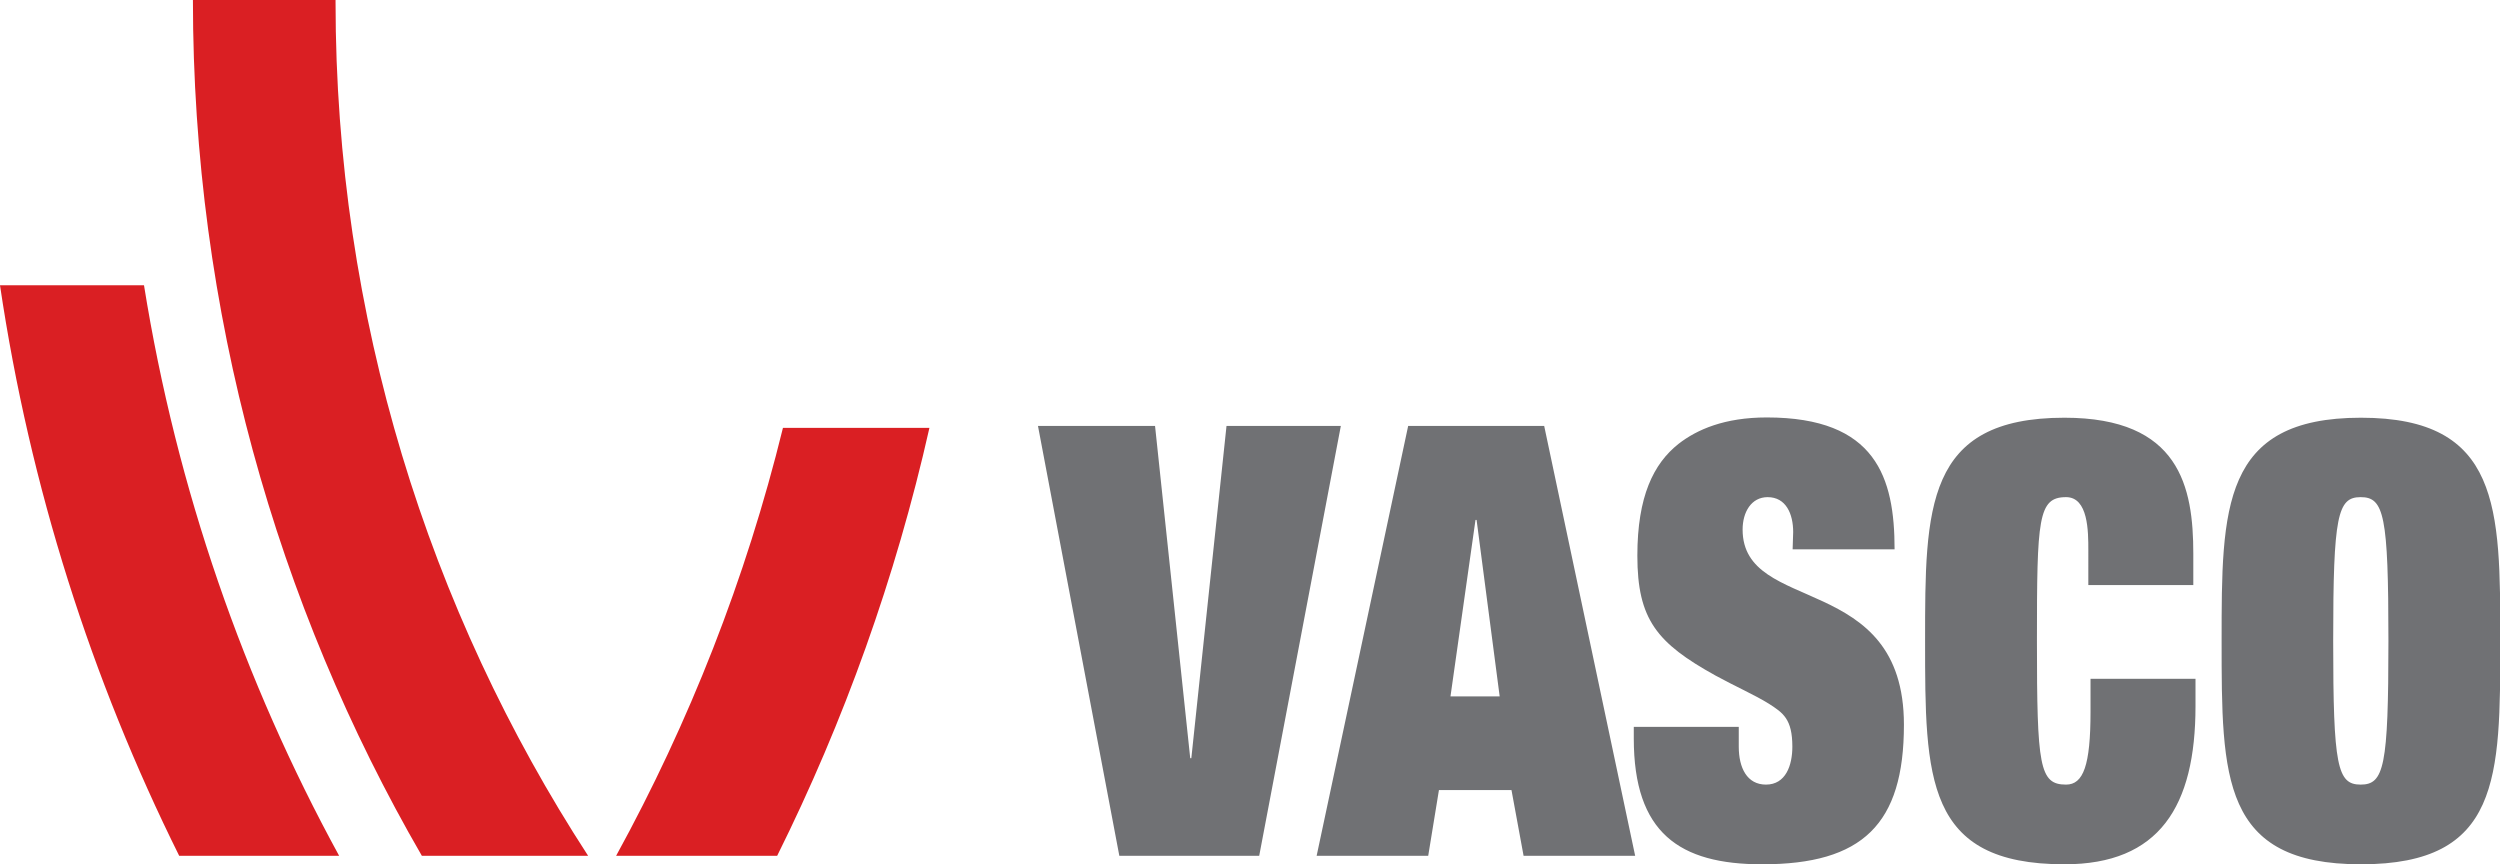
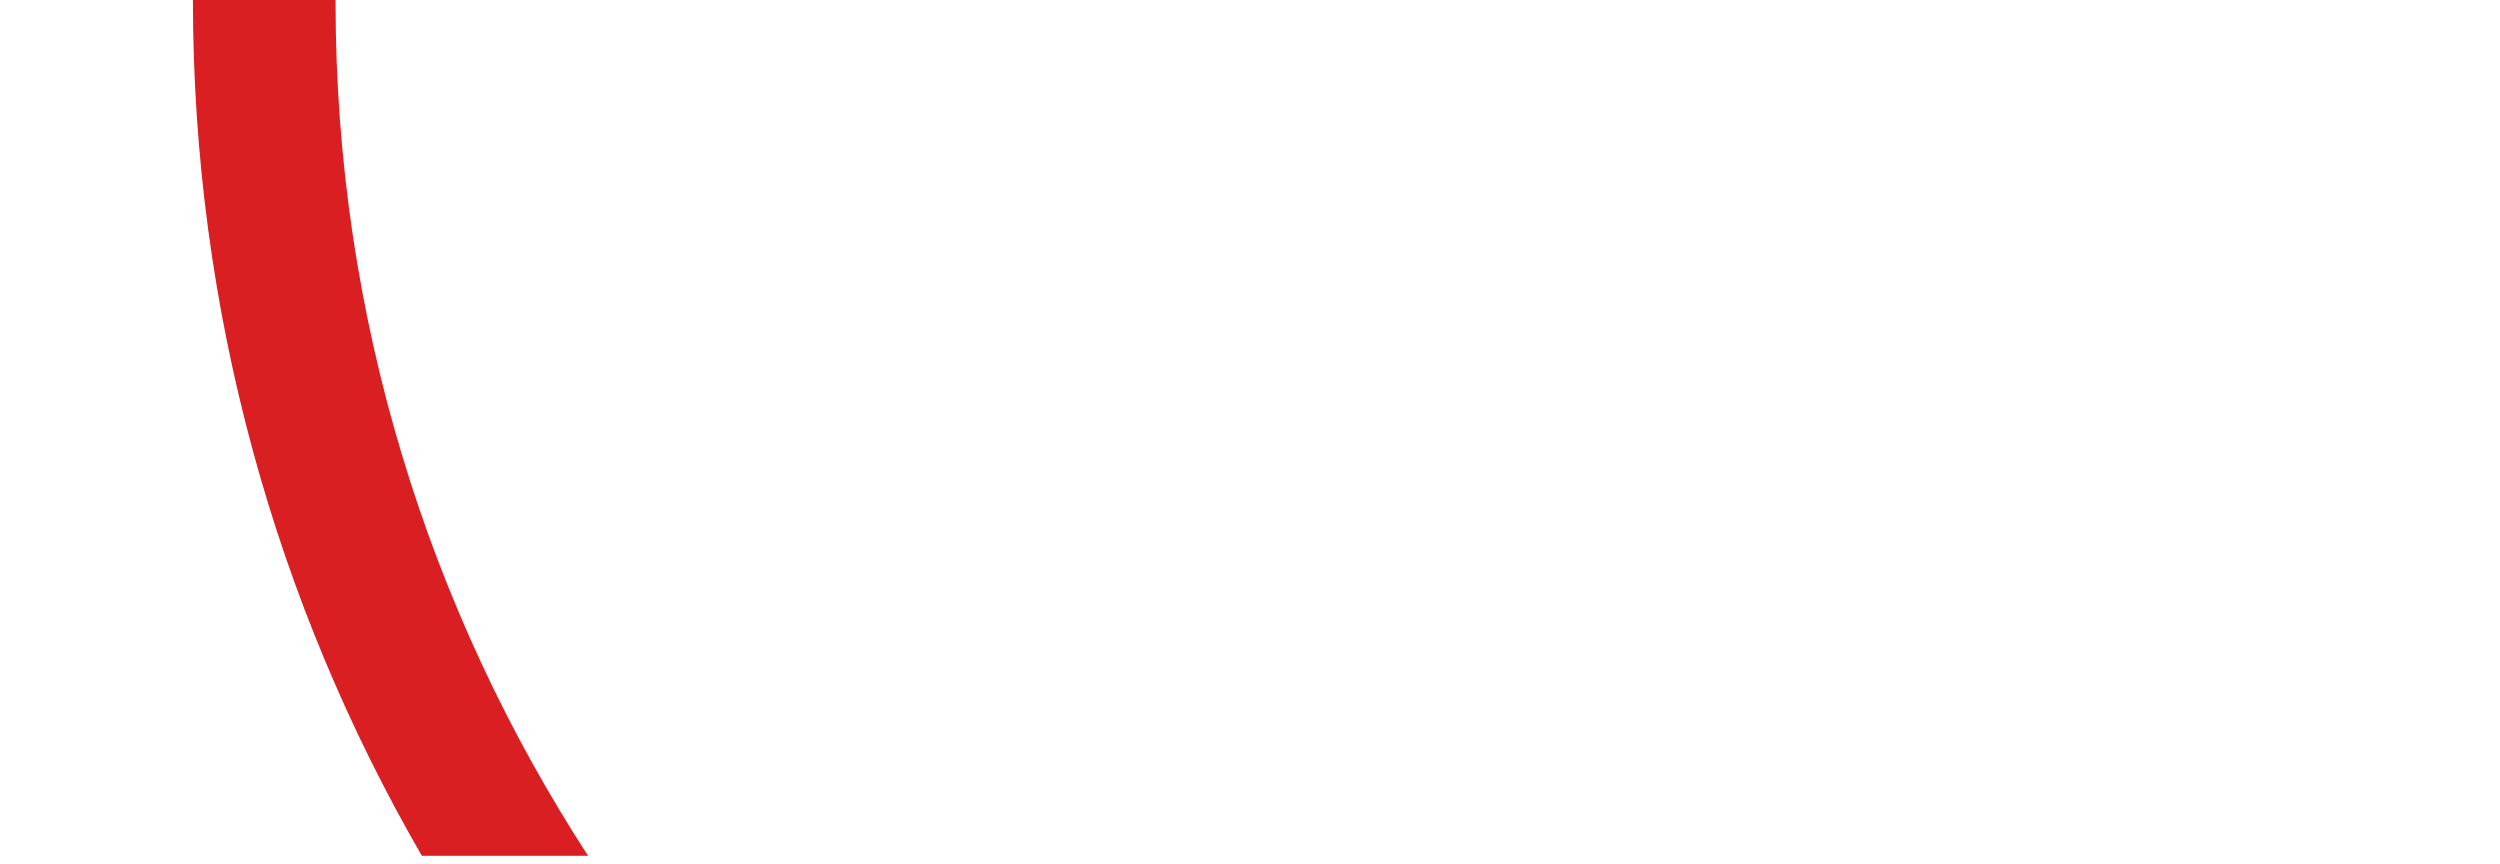
<svg xmlns="http://www.w3.org/2000/svg" version="1.1" id="Laag_1" x="0px" y="0px" viewBox="0 0 909.7 314.5" style="enable-background:new 0 0 909.7 314.5;" xml:space="preserve">
  <style type="text/css">
	.st0{fill:#DA1F23;}
	.st1{fill:#707174;}
</style>
  <g>
    <path class="st0" d="M214,311.4c-58.1-89.4-91.9-196.1-91.9-310.7c0-0.2,0-0.4,0-0.7H70.2c0,113.4,30.3,219.8,83.3,311.4H214z" />
-     <path class="st0" d="M284.9,155.7c-13.5,55-34.1,107.2-60.7,155.7h58.6c24.3-48.9,43.1-101.1,55.4-155.7H284.9z" />
-     <path class="st0" d="M0,103.8c10.9,73.5,33.3,143.4,65.2,207.6h58.2c-34.7-63.5-59.1-133.4-71-207.6H0z" />
-     <path class="st1" d="M433.5,275.9h-0.4L420.3,155h-42.6l29.6,156.4h50.9L487.9,155h-41.6L433.5,275.9z M554.4,311.4H595L561.9,155   h-49.5l-33.3,156.4h40.6l3.9-23.9H550L554.4,311.4z M545.7,253.4h-17.9l9.1-64.2h0.4L545.7,253.4z M652.3,199.9h37.1   c0-26.1-6.7-48-46.5-48c-15.4,0-25.4,4.4-32.1,9.6c-9.1,7.2-15,19.1-15,40.7c0,23.2,7.1,31.8,28.4,43.6c7.1,3.9,14.2,7,19.5,10.3   c5.1,3.3,8.5,5.5,8.5,15.6c0,6.8-2.4,13.8-9.6,13.8c-6.9,0-9.9-6.1-9.9-13.8v-7.2h-38.2v4.2c0,34.4,16.6,45.8,46.7,45.8   c36.5,0,51.6-14.5,51.6-50.8c0-55.9-58.7-39.9-58.7-71c0-6.4,3.2-11.8,9.1-11.8c6.7,0,9.3,6.1,9.3,12.7L652.3,199.9L652.3,199.9z    M759.9,212.9h38.2v-11.4c0-24.3-4.9-49.5-46.9-49.5c-50.7,0-50.7,32.8-50.7,81.2c0,49.9,0,81.3,50.7,81.3   c34.5,0,47.7-21,47.7-57.6V247h-38.2v12c0,19.5-2.6,26.5-8.9,26.5c-9.7,0-10.6-6.6-10.6-52.3c0-44.5,0.4-52.3,10.6-52.3   c8.1,0,8.1,12.5,8.1,19.3L759.9,212.9L759.9,212.9z M869.1,233.2c0,45.8-1.6,52.3-10.1,52.3c-8.5,0-10-6.6-10-52.3   s1.6-52.3,10-52.3C867.5,180.9,869.1,187.4,869.1,233.2 M808.4,233.2c0,49.9,0,81.3,50.7,81.3c50.7,0,50.7-31.3,50.7-81.3   c0-48.4,0-81.2-50.7-81.2C808.4,152,808.4,184.8,808.4,233.2" />
  </g>
</svg>